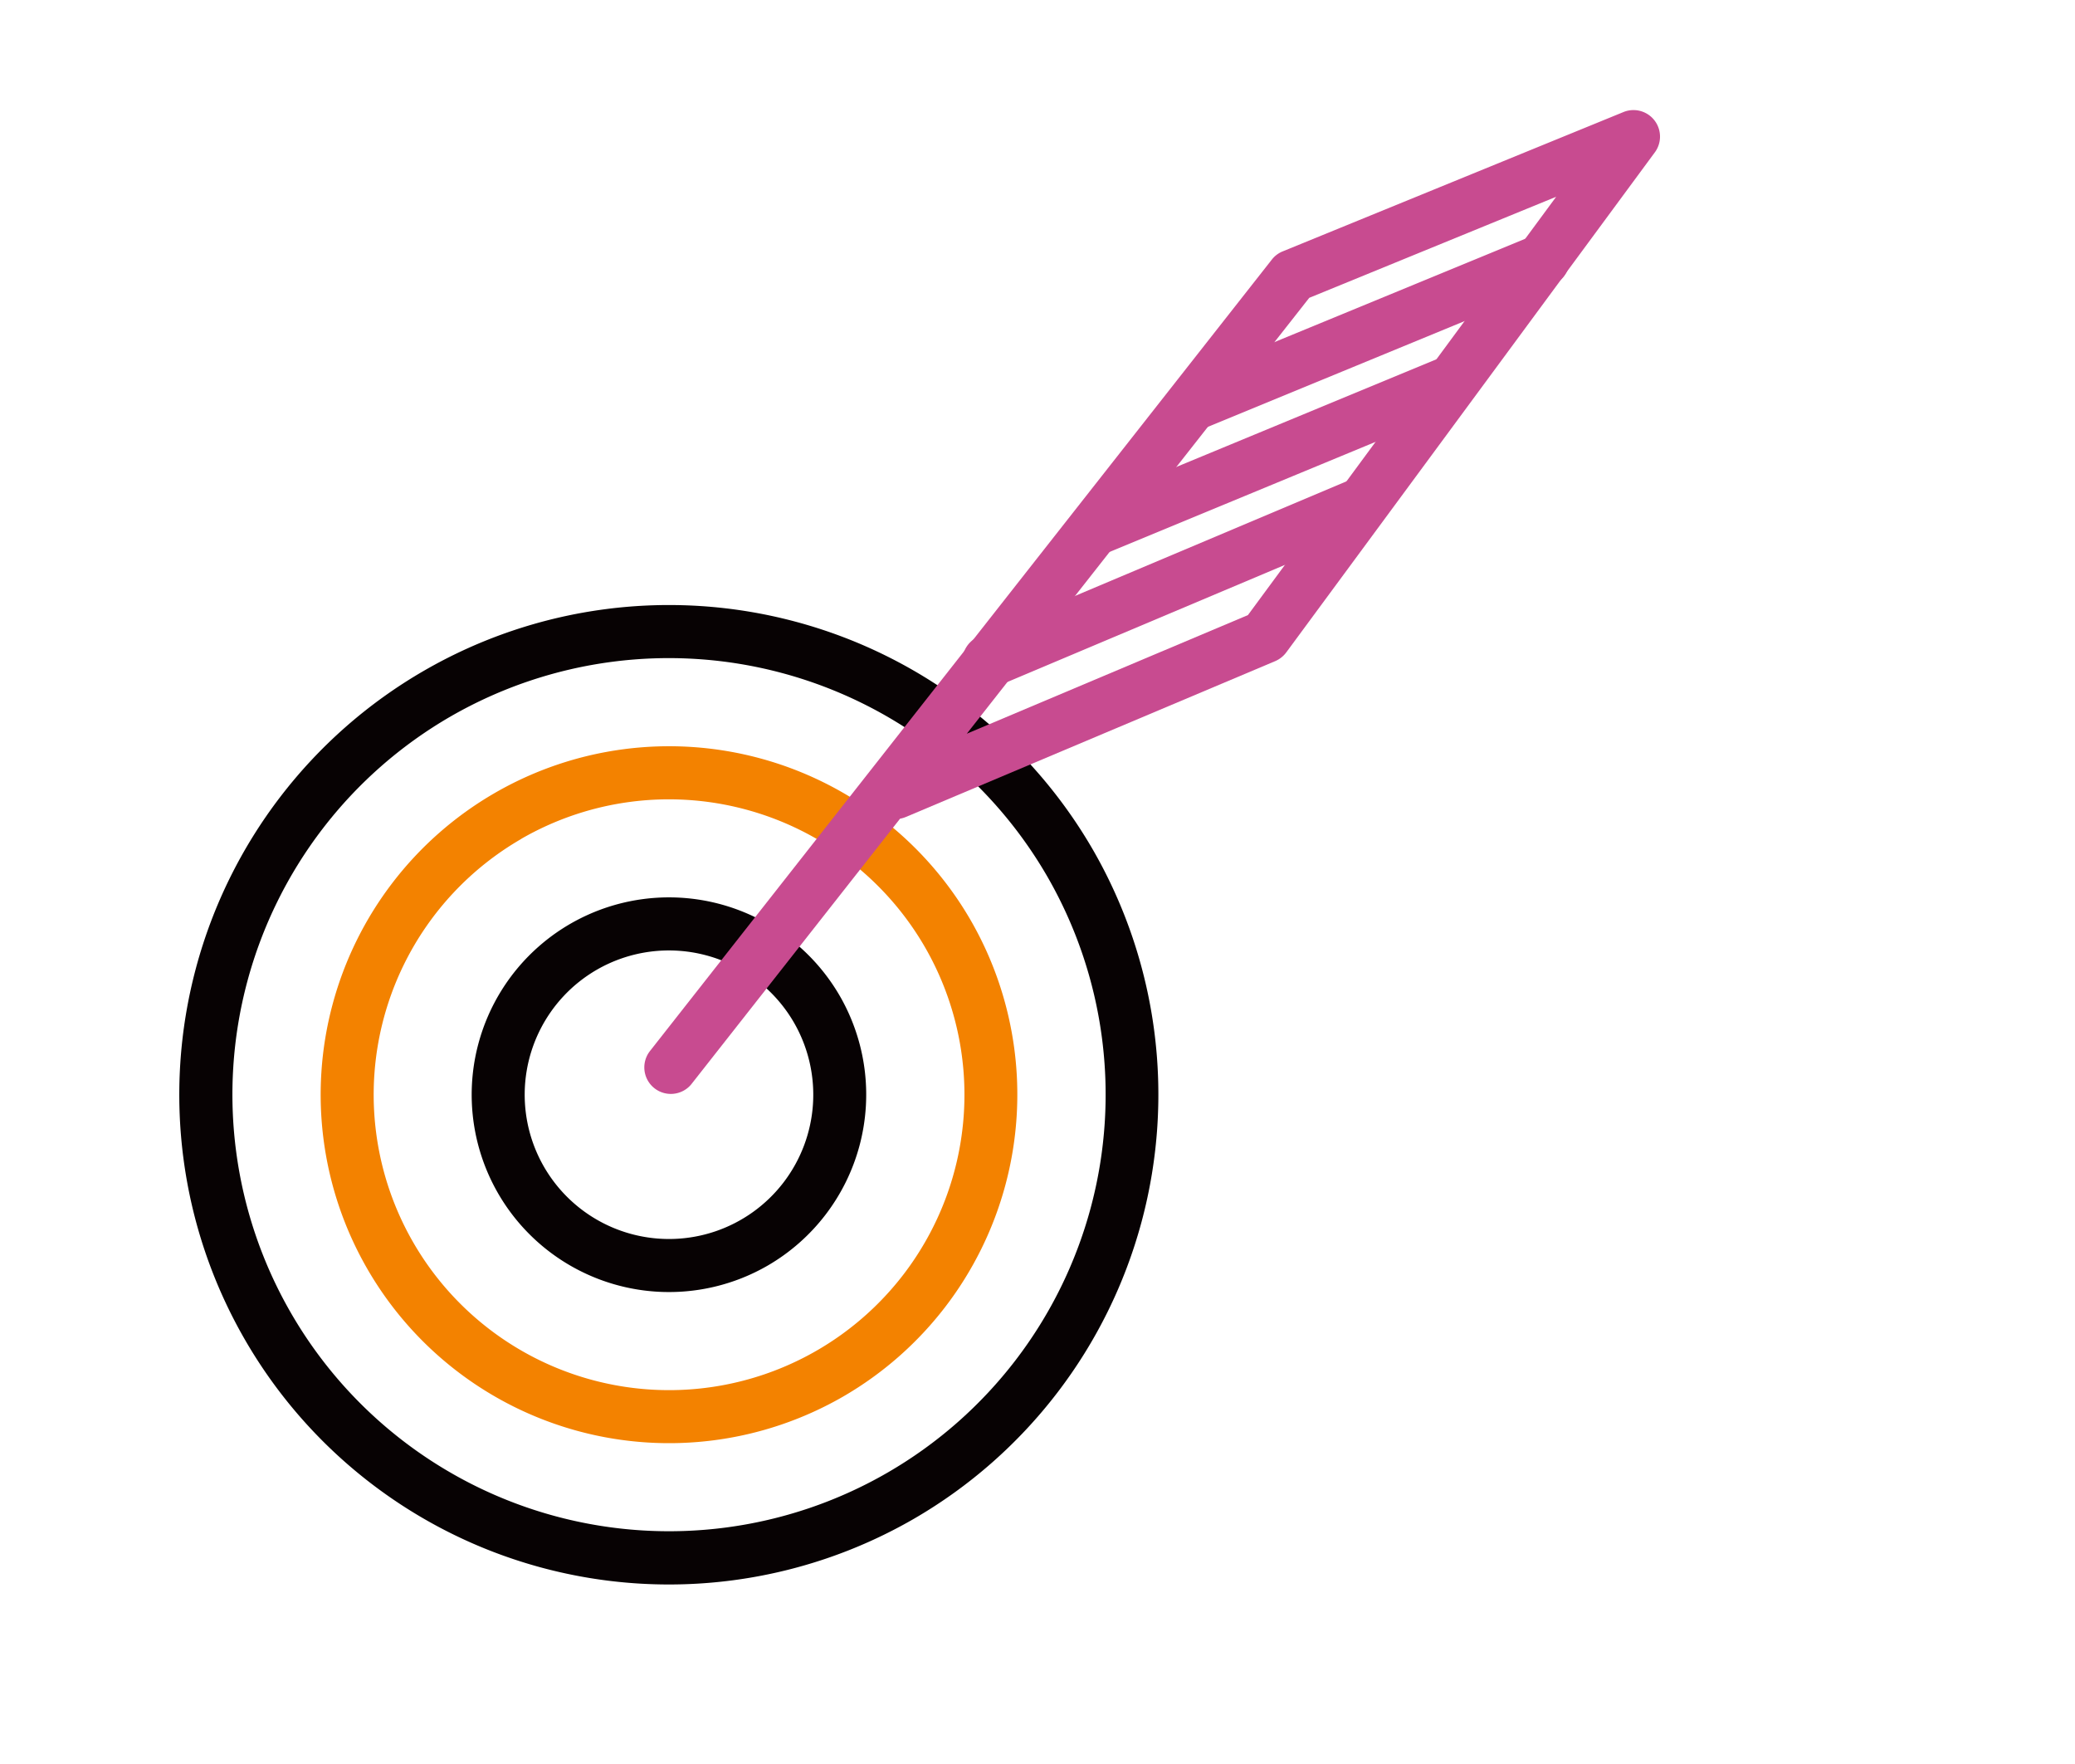
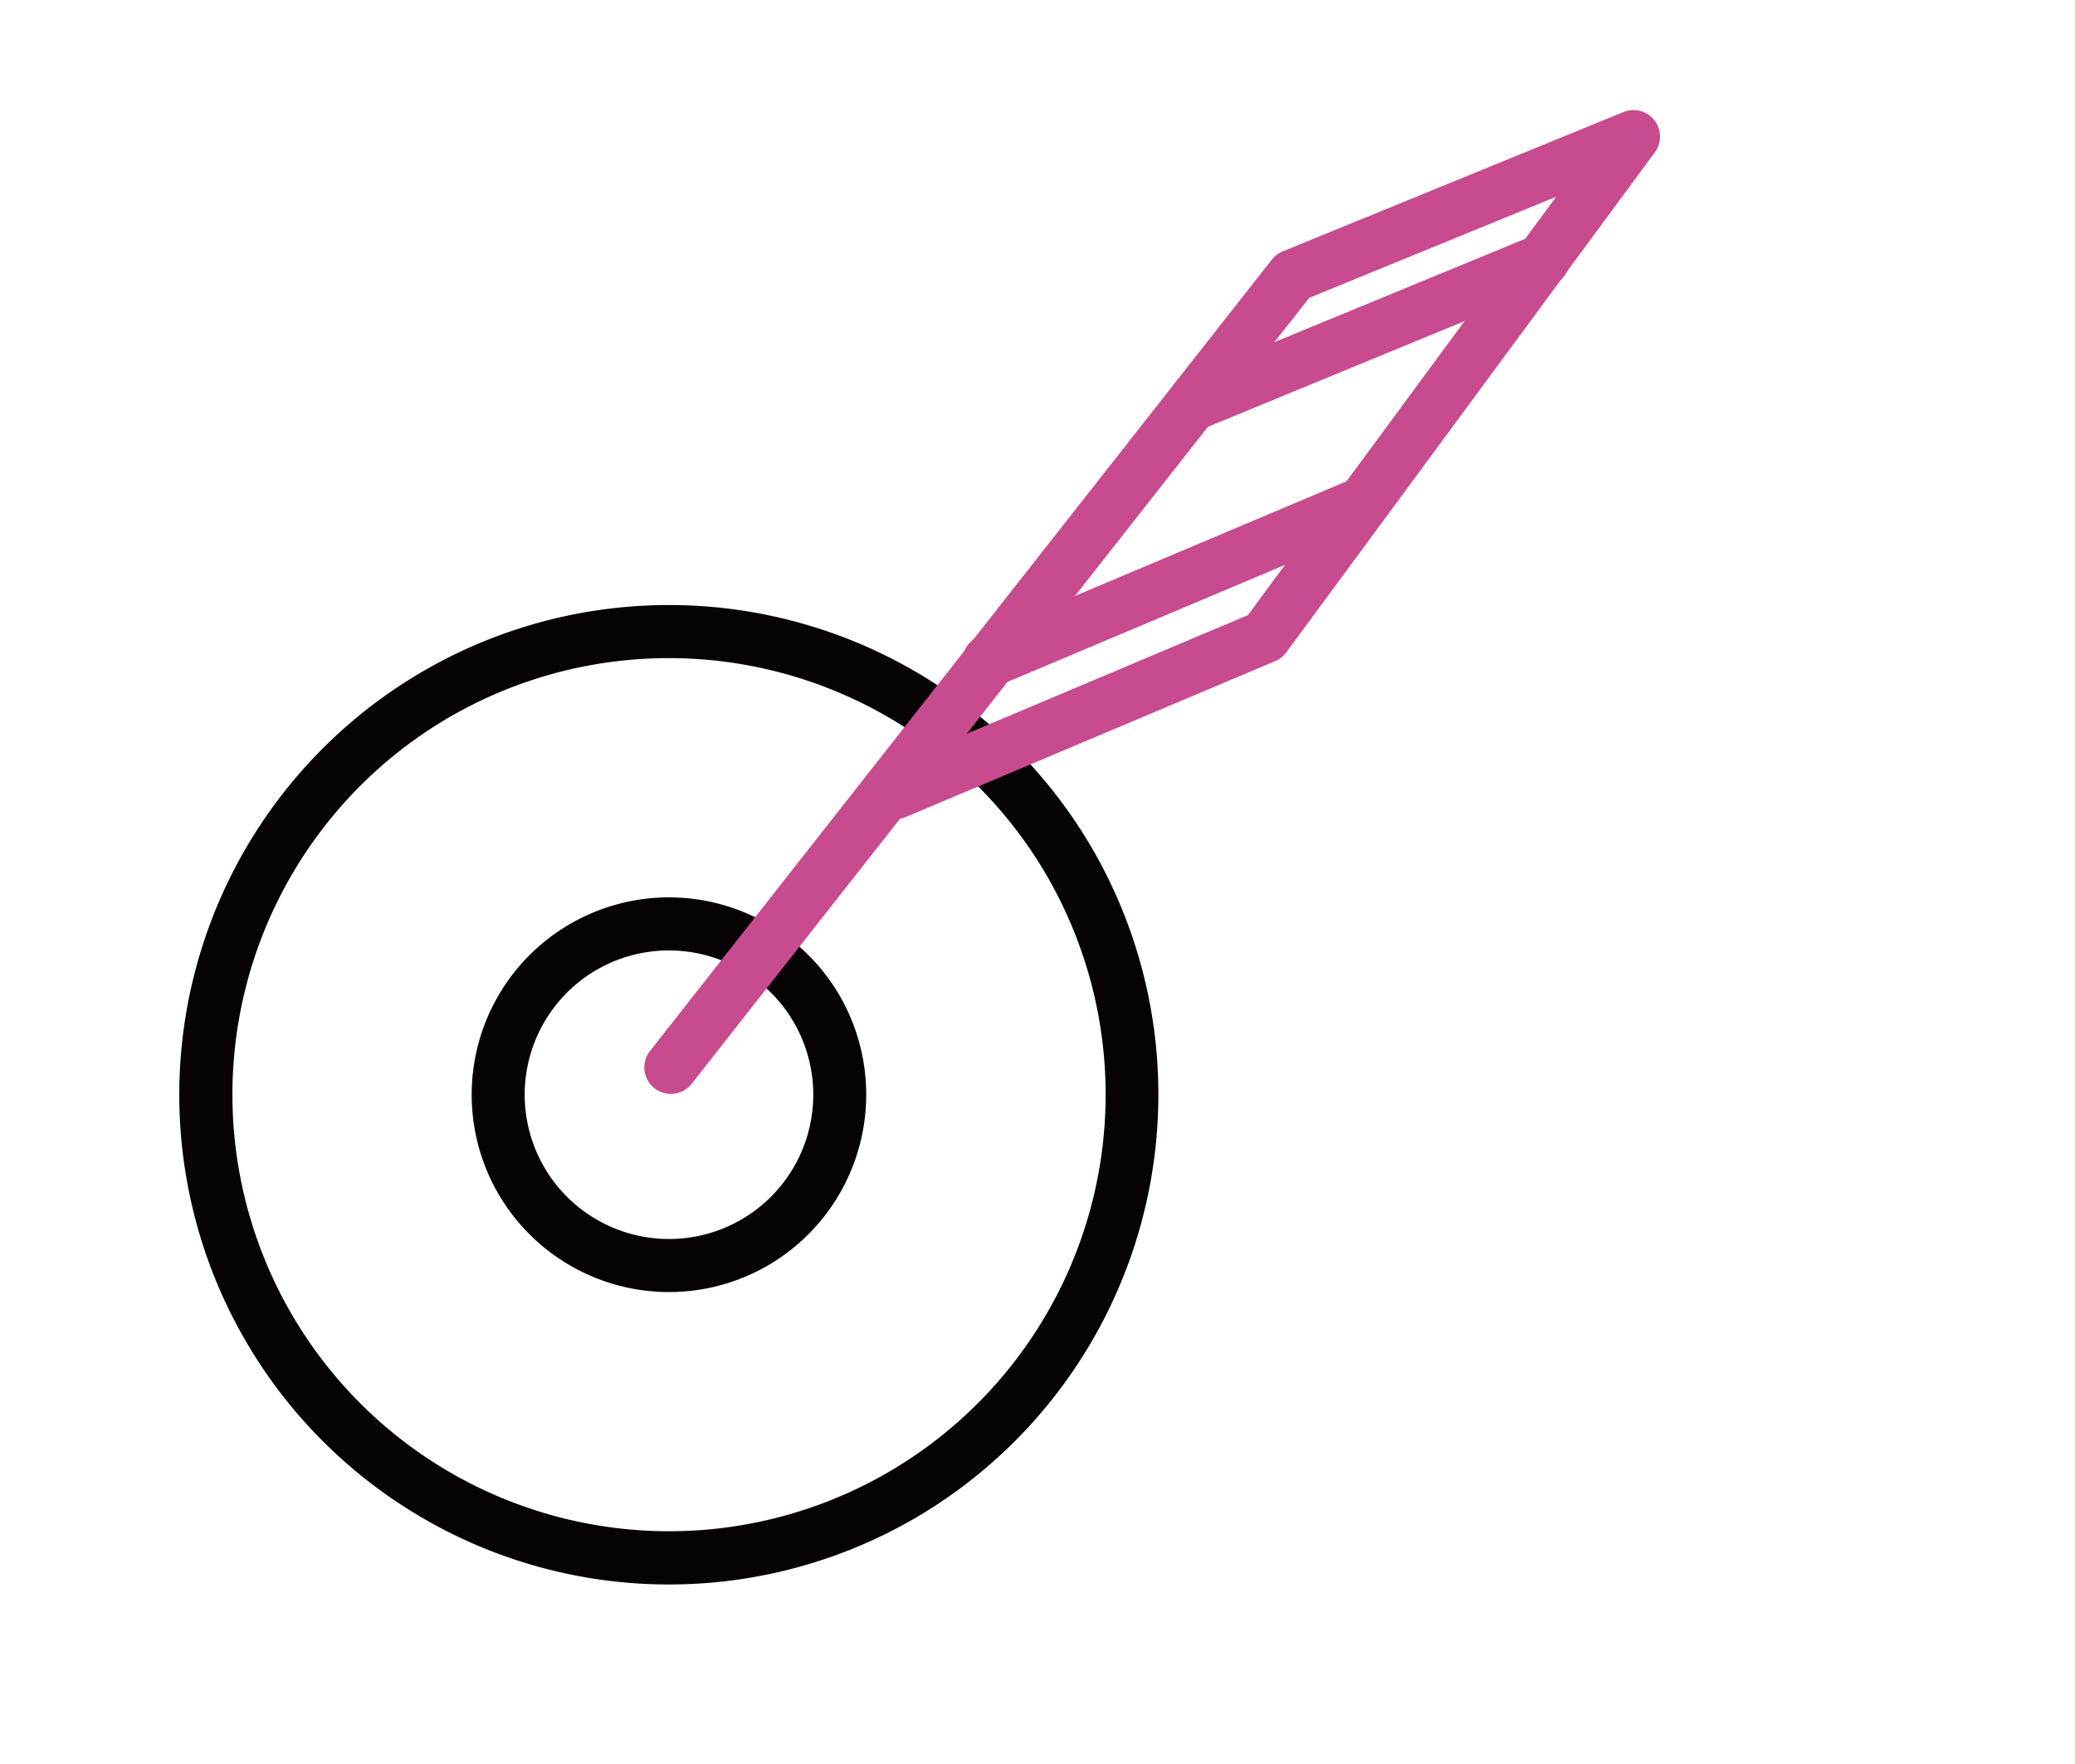
<svg xmlns="http://www.w3.org/2000/svg" width="101.704" height="86.435">
  <defs>
    <clipPath id="a">
      <path data-name="長方形 216" fill="none" d="M0 0h89.722v48.006H0z" />
    </clipPath>
  </defs>
  <g data-name="グループ 335">
    <g data-name="グループ 334" transform="rotate(-30 83.712 22.43)" clip-path="url(#a)">
      <path data-name="パス 382" d="M24.004 33.676a9.671 9.671 0 119.67-9.671 9.684 9.684 0 01-9.67 9.671m0-16.744a7.072 7.072 0 107.071 7.072 7.08 7.08 0 00-7.071-7.072" fill="#070203" />
-       <path data-name="パス 383" d="M24.003 41.084a17.077 17.077 0 1117.081-17.082 17.1 17.1 0 01-17.081 17.082m0-31.555a14.478 14.478 0 1014.481 14.473A14.494 14.494 0 0024.003 9.525" fill="#f38200" />
      <path data-name="パス 384" d="M24 48.006a24 24 0 1124-24 24.031 24.031 0 01-24 24M24 2.6A21.4 21.4 0 1045.408 24 21.429 21.429 0 0024 2.6" fill="#070203" />
      <path data-name="パス 385" d="M24.745 24.191a1.3 1.3 0 01-.482-2.505L70.058 3.334a1.282 1.282 0 01.658-.081l17.882 2.438a1.3 1.3 0 01.345 2.478l-27.9 12.191a1.325 1.325 0 01-.683.1l-19.5-2.438a1.362 1.362 0 01-.286-.069l-15.342 6.145a1.264 1.264 0 01-.482.093m20.739-8.209l14.841 1.855 23.335-10.2-12.959-1.762z" fill="#c84b90" />
      <path data-name="パス 386" d="M67.701 17.174a1.567 1.567 0 01-.166-.01l-19.5-2.438a1.3 1.3 0 01-1.129-1.45 1.321 1.321 0 011.449-1.128l19.505 2.438a1.3 1.3 0 01-.157 2.589" fill="#c84b90" />
-       <path data-name="パス 387" d="M74.473 14.194a1.349 1.349 0 01-.173-.012l-18.467-2.438a1.3 1.3 0 11.34-2.575l18.466 2.437a1.3 1.3 0 01-.167 2.587" fill="#c84b90" />
      <path data-name="パス 388" d="M81.562 11.304a1.372 1.372 0 01-.175-.012L63.144 8.854a1.3 1.3 0 01.346-2.575l18.242 2.438a1.3 1.3 0 01-.17 2.587" fill="#c84b90" />
    </g>
  </g>
</svg>